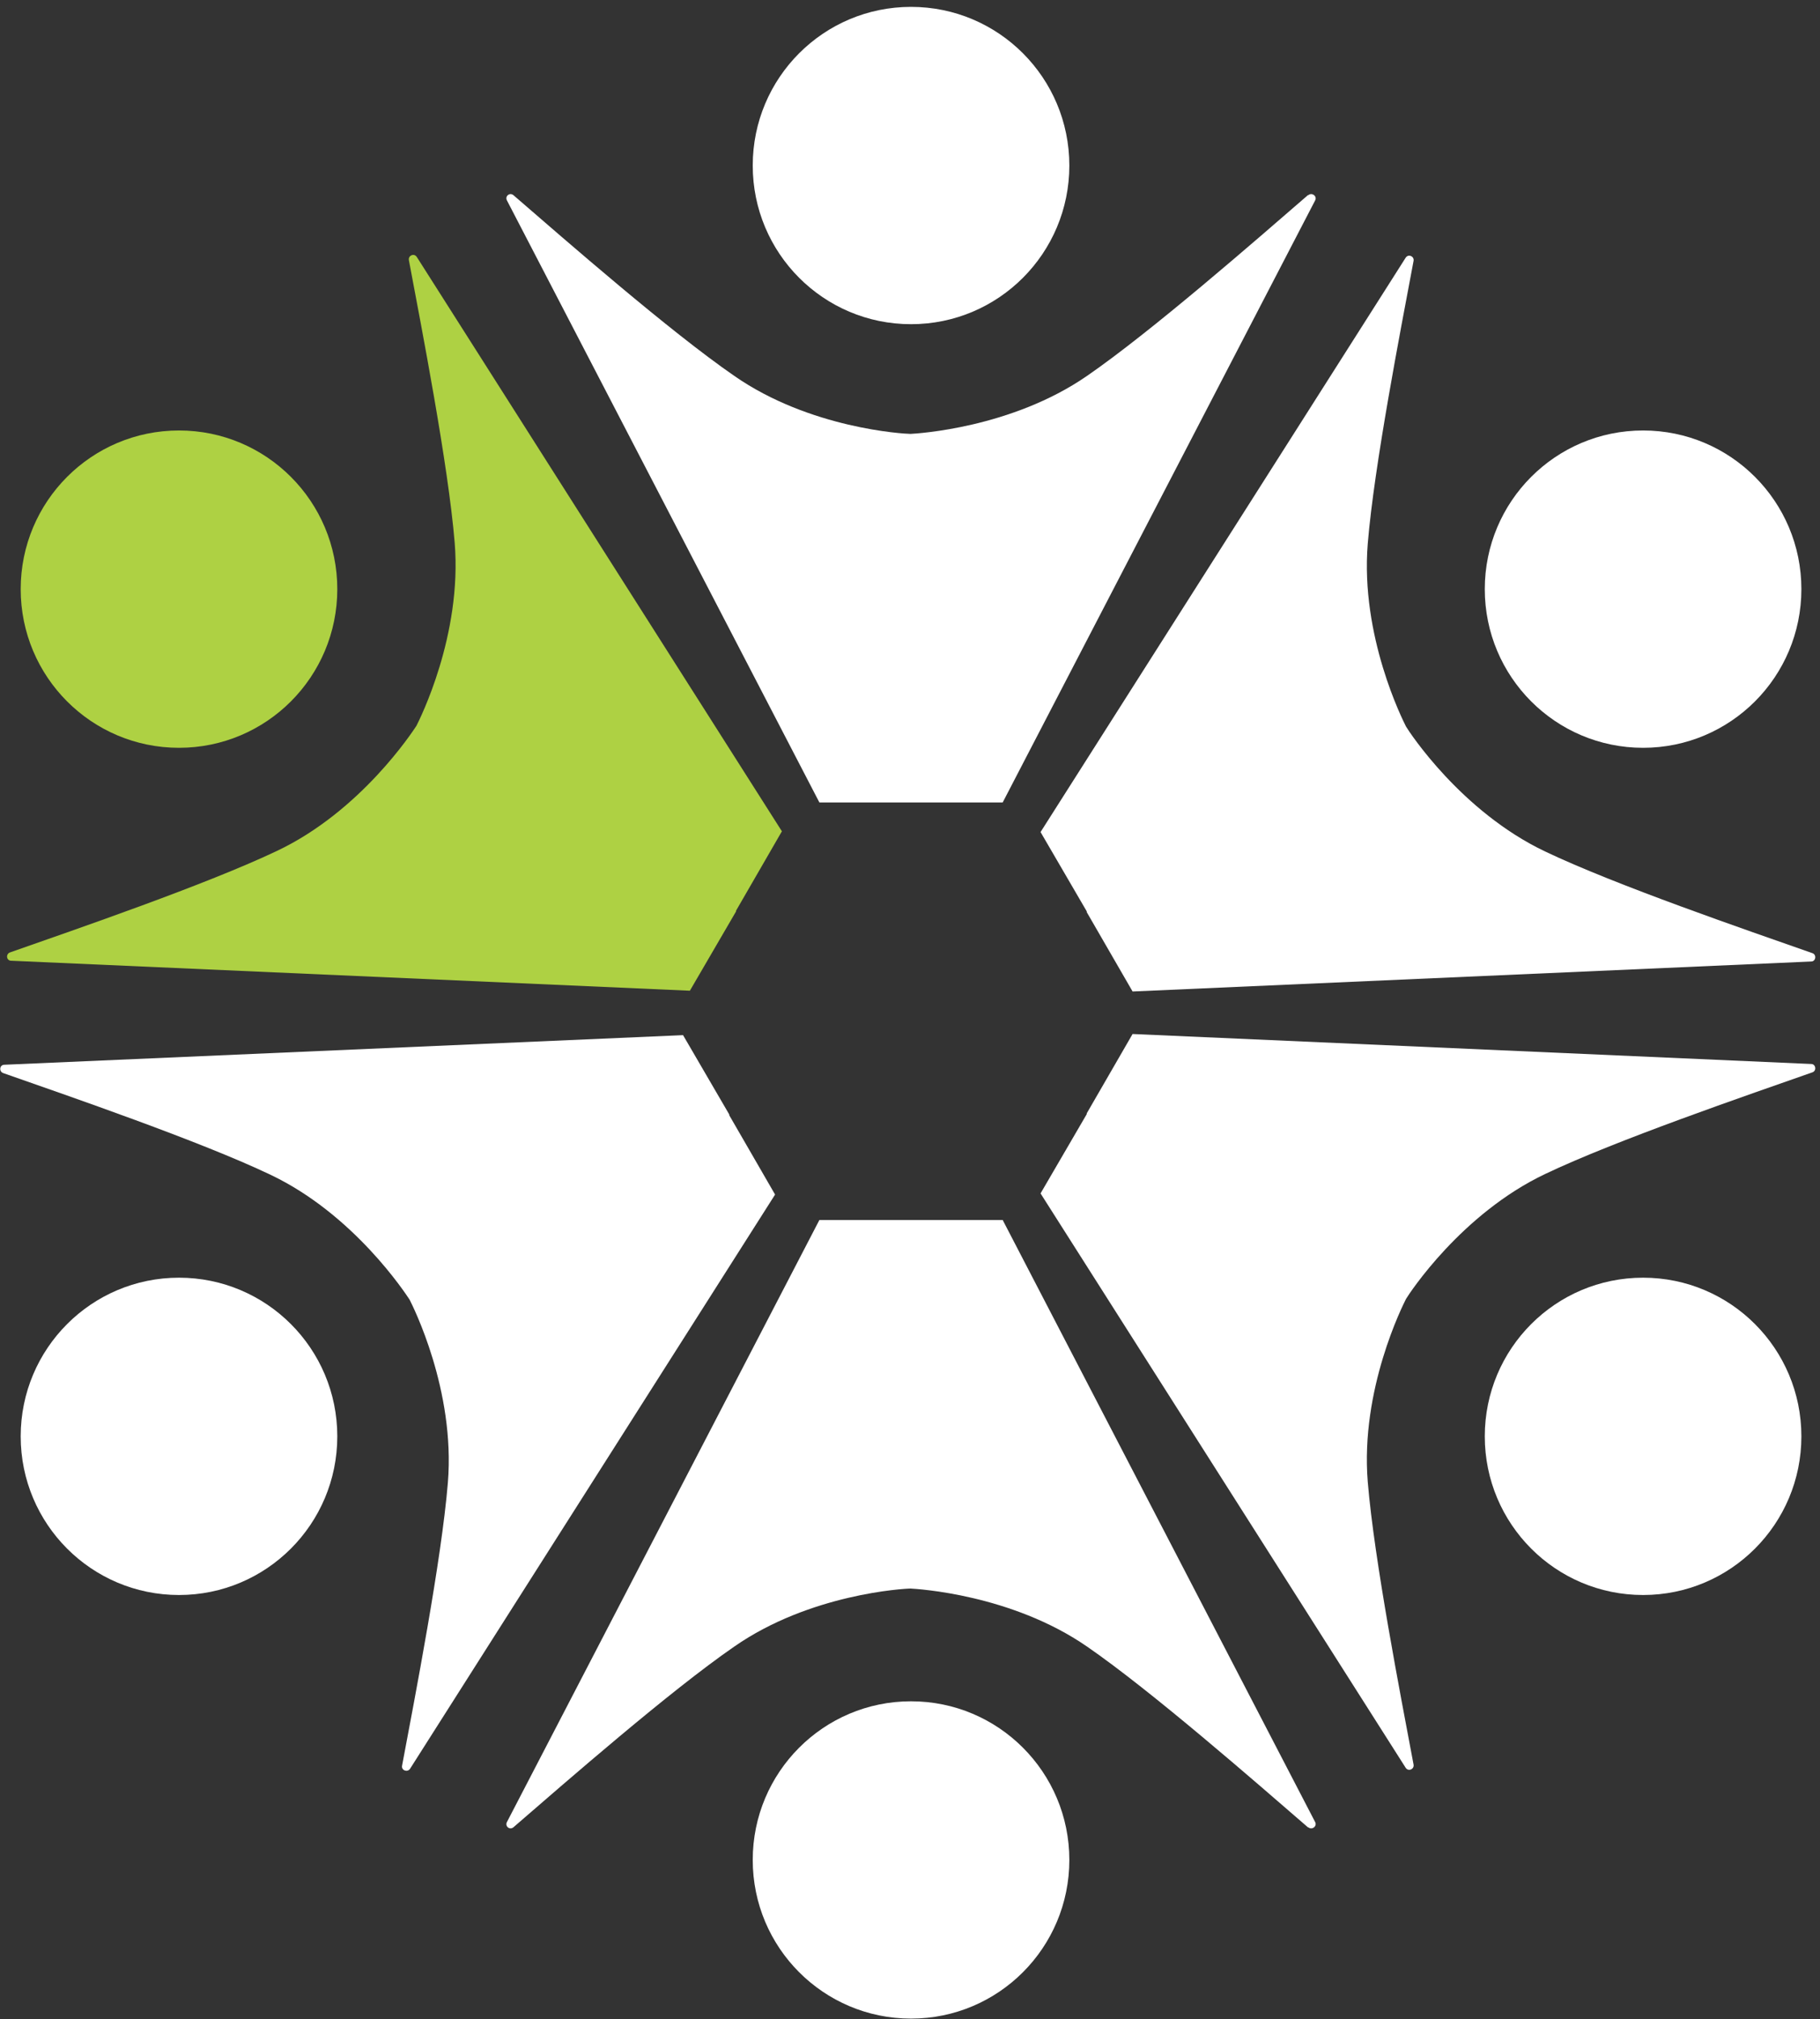
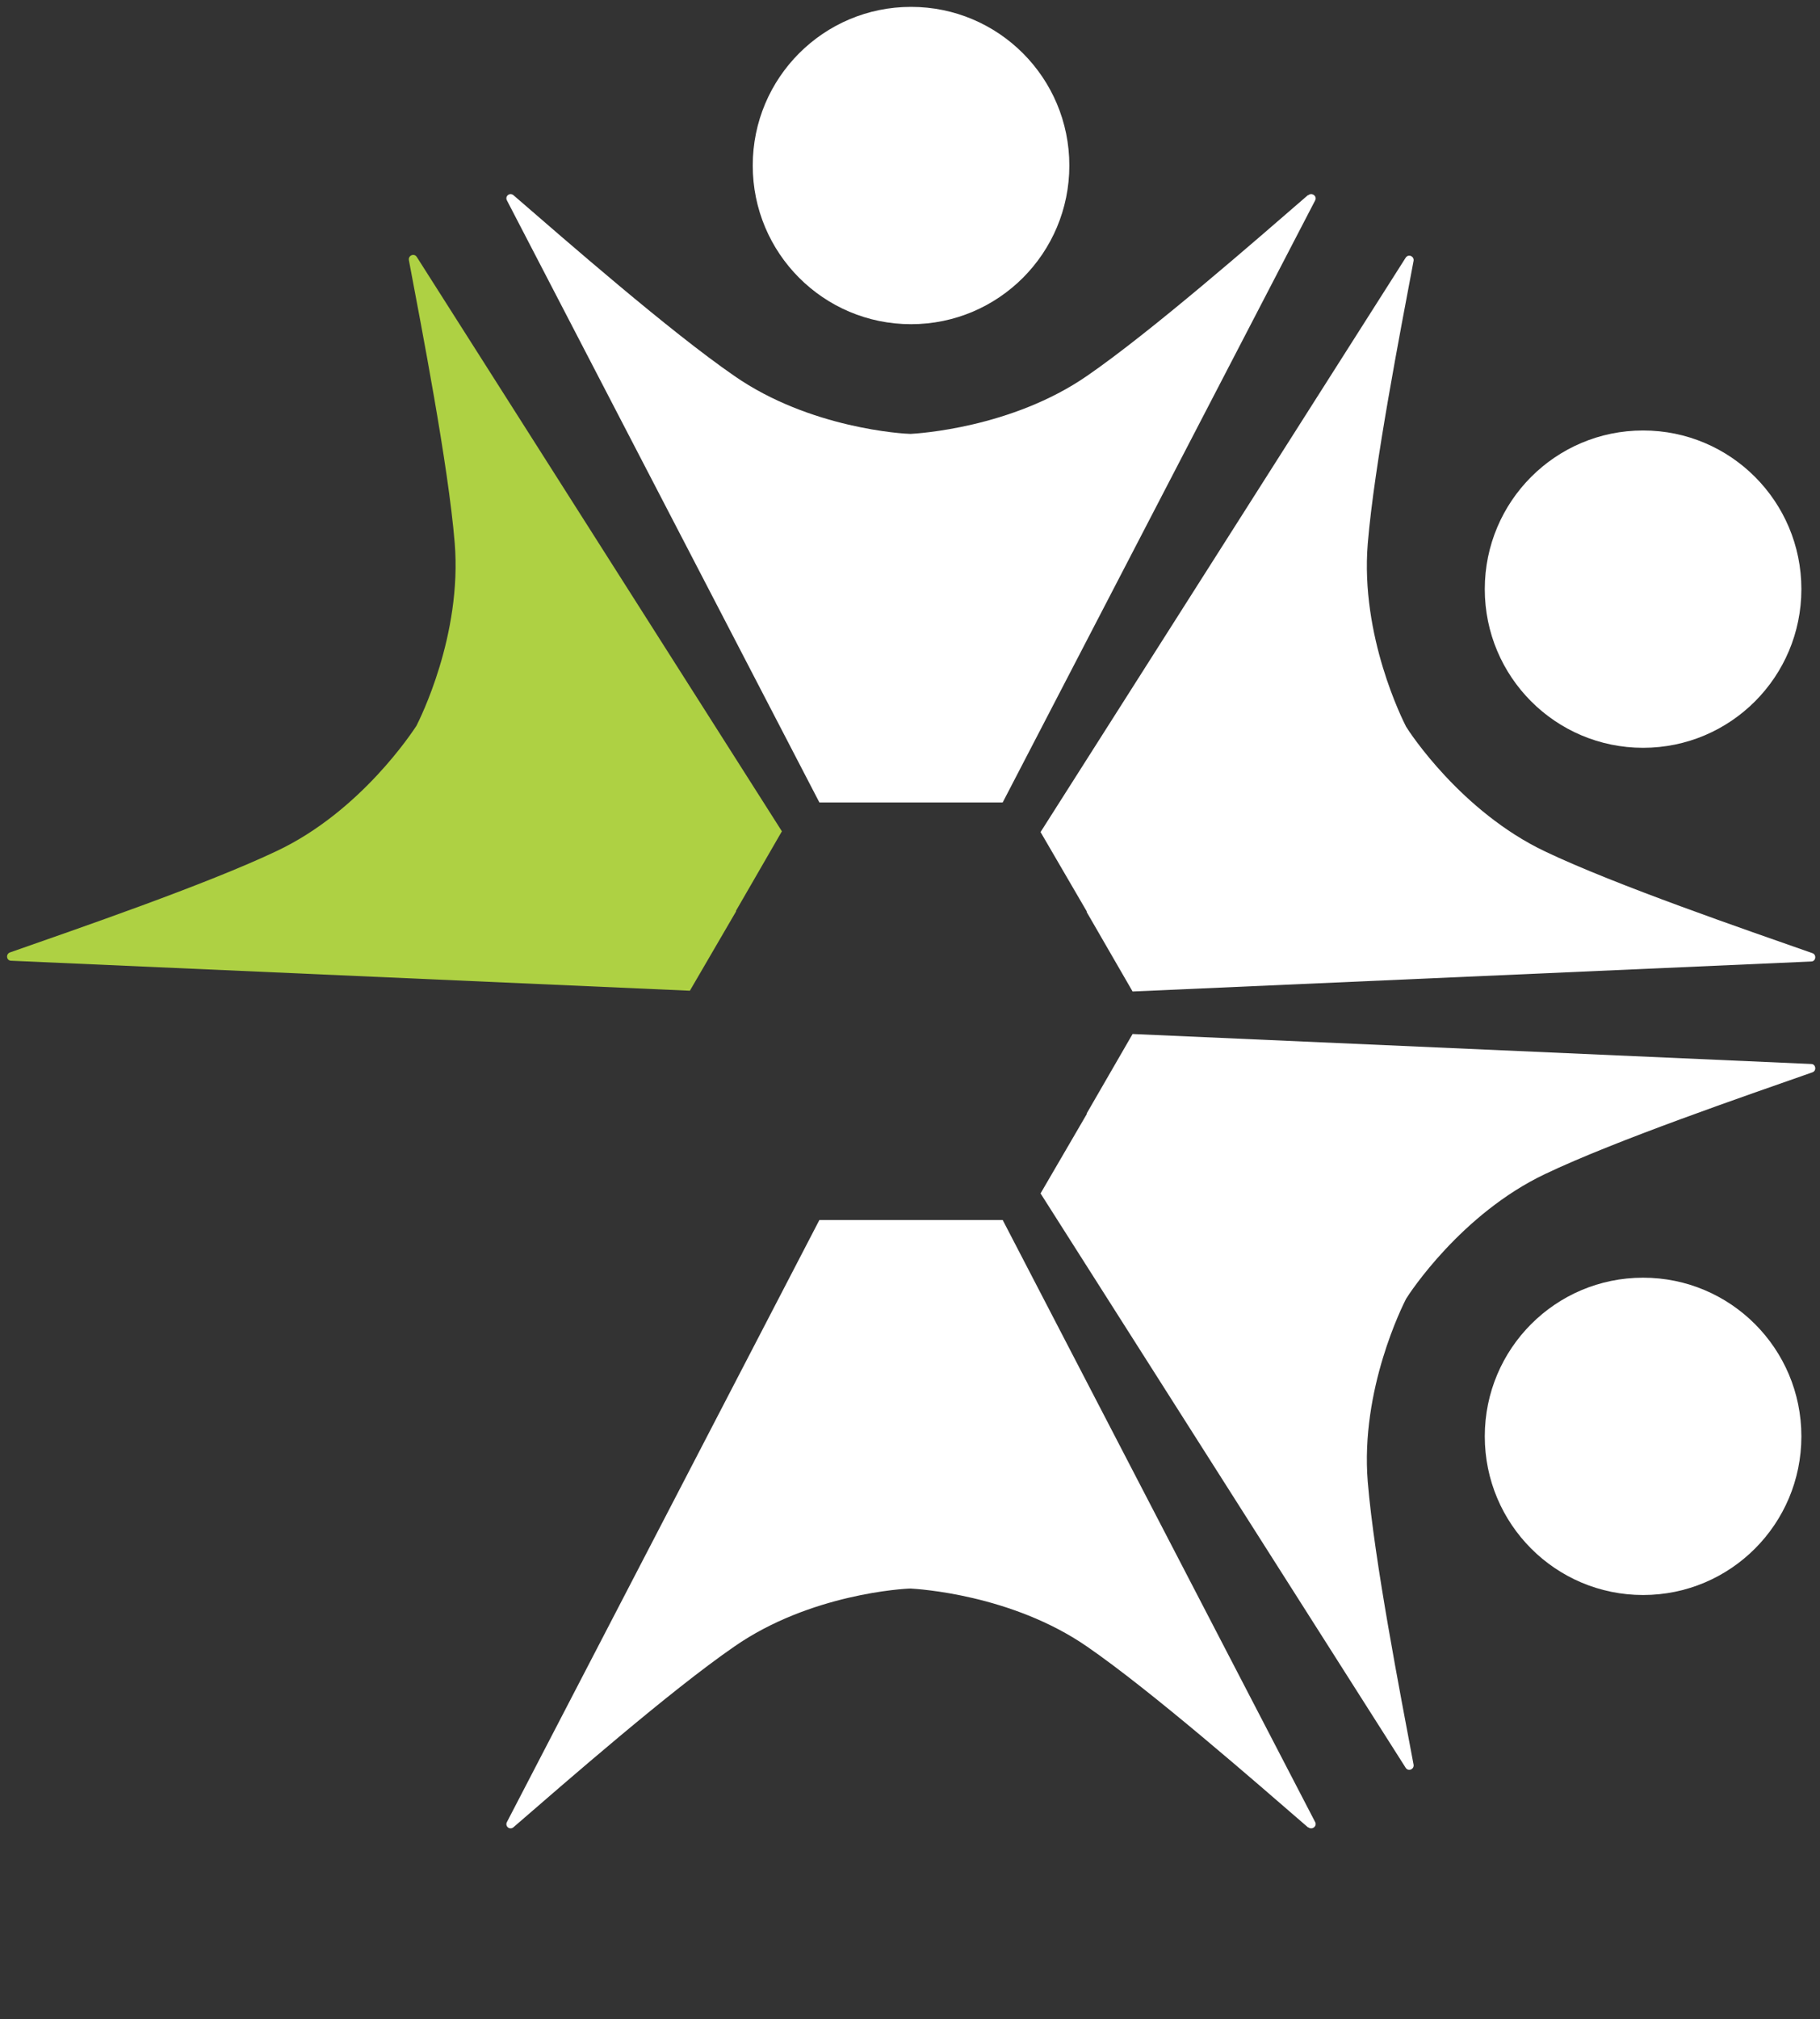
<svg xmlns="http://www.w3.org/2000/svg" xmlns:ns1="http://www.serif.com/" width="100%" height="100%" viewBox="0 0 992 1100" version="1.1" xml:space="preserve" style="fill-rule:evenodd;clip-rule:evenodd;stroke-linejoin:round;stroke-miterlimit:2;">
  <rect x="0" y="0" width="992" height="1100" fill="#333333" stroke="none" />
  <rect id="Prancheta1" x="0" y="0" width="991.667" height="1100" style="fill:none;" />
  <g id="Prancheta11" ns1:id="Prancheta1">
    <path d="M496.567,176.619c47.679,-0 86.279,-38.67 86.279,-86.438c-0,-47.768 -38.6,-86.438 -86.279,-86.438c-47.684,0 -86.284,38.67 -86.284,86.438c-0,47.768 38.6,86.438 86.284,86.438Z" style="fill:#fff;fill-rule:nonzero;" />
    <path d="M712.892,106.31c-28.692,24.815 -85.25,74.238 -120.342,98.432c-41.283,28.536 -92.683,31.431 -96.192,31.638c-3.508,0 -54.908,-2.895 -96.19,-31.638c-35.091,-24.195 -91.649,-73.617 -120.341,-98.432c-2.064,-1.654 -4.747,0.621 -3.509,2.895l170.294,327.966l99.905,-0l170.295,-327.966c1.238,-2.274 -1.649,-4.549 -3.716,-2.895l-0.204,0Z" style="fill:#fff;fill-rule:nonzero;" />
-     <path d="M97.561,407.395c47.682,-0 86.282,-38.67 86.282,-86.438c0,-47.768 -38.6,-86.437 -86.282,-86.437c-47.682,-0 -86.282,38.669 -86.282,86.437c-0,47.768 38.6,86.438 86.282,86.438Z" style="fill:#aed143;fill-rule:nonzero;" />
    <path d="M5.499,518.854c35.917,-12.617 107.131,-37.017 145.731,-55.421c45.618,-21.712 73.69,-64.93 75.755,-68.032c1.651,-3.309 24.976,-49.216 20.848,-99.672c-3.509,-42.599 -17.958,-116.629 -24.977,-154.057c-0.413,-2.482 2.89,-3.93 4.335,-1.655l198.984,312.871l-24.975,43.22l0,0.413l-25.182,43.216l-369.9,-16.333c-2.683,0 -3.096,-3.725 -0.619,-4.55Z" style="fill:#aed143;fill-rule:nonzero;" />
    <path d="M895.571,868.946c47.679,-0 86.279,-38.671 86.279,-86.438c0,-47.766 -38.6,-86.437 -86.279,-86.437c-47.683,-0 -86.283,38.671 -86.283,86.437c-0,47.767 38.6,86.438 86.283,86.438Z" style="fill:#fff;fill-rule:nonzero;" />
    <path d="M770.479,961.379c-7.017,-37.429 -21.466,-111.458 -24.975,-154.054c-4.129,-50.458 19.196,-96.367 20.85,-99.675c1.854,-3.1 30.134,-46.321 75.754,-68.033c38.6,-18.404 109.813,-42.804 145.729,-55.417c2.476,-0.829 1.859,-4.55 -0.62,-4.55l-369.896,-16.338l-24.979,43.221l-0,0.413l-25.184,43.216l198.988,312.871c1.446,2.275 4.746,0.829 4.333,-1.654Z" style="fill:#fff;fill-rule:nonzero;" />
-     <path d="M496.567,1099.72c47.679,-0 86.279,-38.667 86.279,-86.438c-0,-47.766 -38.6,-86.437 -86.279,-86.437c-47.684,-0 -86.284,38.671 -86.284,86.437c-0,47.771 38.6,86.438 86.284,86.438Z" style="fill:#fff;fill-rule:nonzero;" />
    <path d="M712.892,995.5c-28.692,-24.812 -85.25,-74.237 -120.342,-98.429c-41.283,-28.538 -92.683,-31.433 -96.192,-31.642c-3.508,0 -54.908,2.896 -96.19,31.642c-35.091,24.192 -91.649,73.617 -120.341,98.429c-2.064,1.654 -4.747,-0.621 -3.509,-2.896l170.294,-327.967l99.905,0l170.295,327.967c1.238,2.275 -1.649,4.55 -3.716,2.896l-0.204,0Z" style="fill:#fff;fill-rule:nonzero;" />
-     <path d="M97.561,868.946c47.682,-0 86.282,-38.671 86.282,-86.438c0,-47.766 -38.6,-86.437 -86.282,-86.437c-47.682,-0 -86.282,38.671 -86.282,86.437c-0,47.767 38.6,86.438 86.282,86.438Z" style="fill:#fff;fill-rule:nonzero;" />
-     <path d="M1.784,584.613c35.916,12.612 107.13,37.016 145.73,55.42c45.618,21.713 73.691,64.93 75.755,68.034c1.651,3.308 24.976,49.212 20.848,99.671c-3.509,42.595 -17.958,116.833 -24.976,154.262c-0.413,2.483 2.889,3.725 4.334,1.654l198.988,-312.871l-24.978,-43.216l0,-0.413l-25.183,-43.221l-369.899,16.13c-2.684,-0 -3.096,3.72 -0.619,4.549Z" style="fill:#fff;fill-rule:nonzero;" />
    <path d="M895.571,407.395c47.679,-0 86.279,-38.67 86.279,-86.438c0,-47.768 -38.6,-86.437 -86.279,-86.437c-47.683,-0 -86.283,38.669 -86.283,86.437c-0,47.768 38.6,86.438 86.283,86.438Z" style="fill:#fff;fill-rule:nonzero;" />
    <path d="M770.479,142.085c-7.017,37.429 -21.466,111.459 -24.975,154.058c-4.129,50.456 19.196,96.363 20.85,99.671c1.854,3.102 30.134,46.319 75.754,68.032c38.6,18.404 109.813,42.808 145.729,55.421c2.476,0.829 1.859,4.55 -0.62,4.55l-369.896,16.337l-24.979,-43.221l-0,-0.412l-25.184,-43.221l198.988,-312.869c1.446,-2.275 4.746,-0.827 4.333,1.654Z" style="fill:#fff;fill-rule:nonzero;" />
  </g>
</svg>